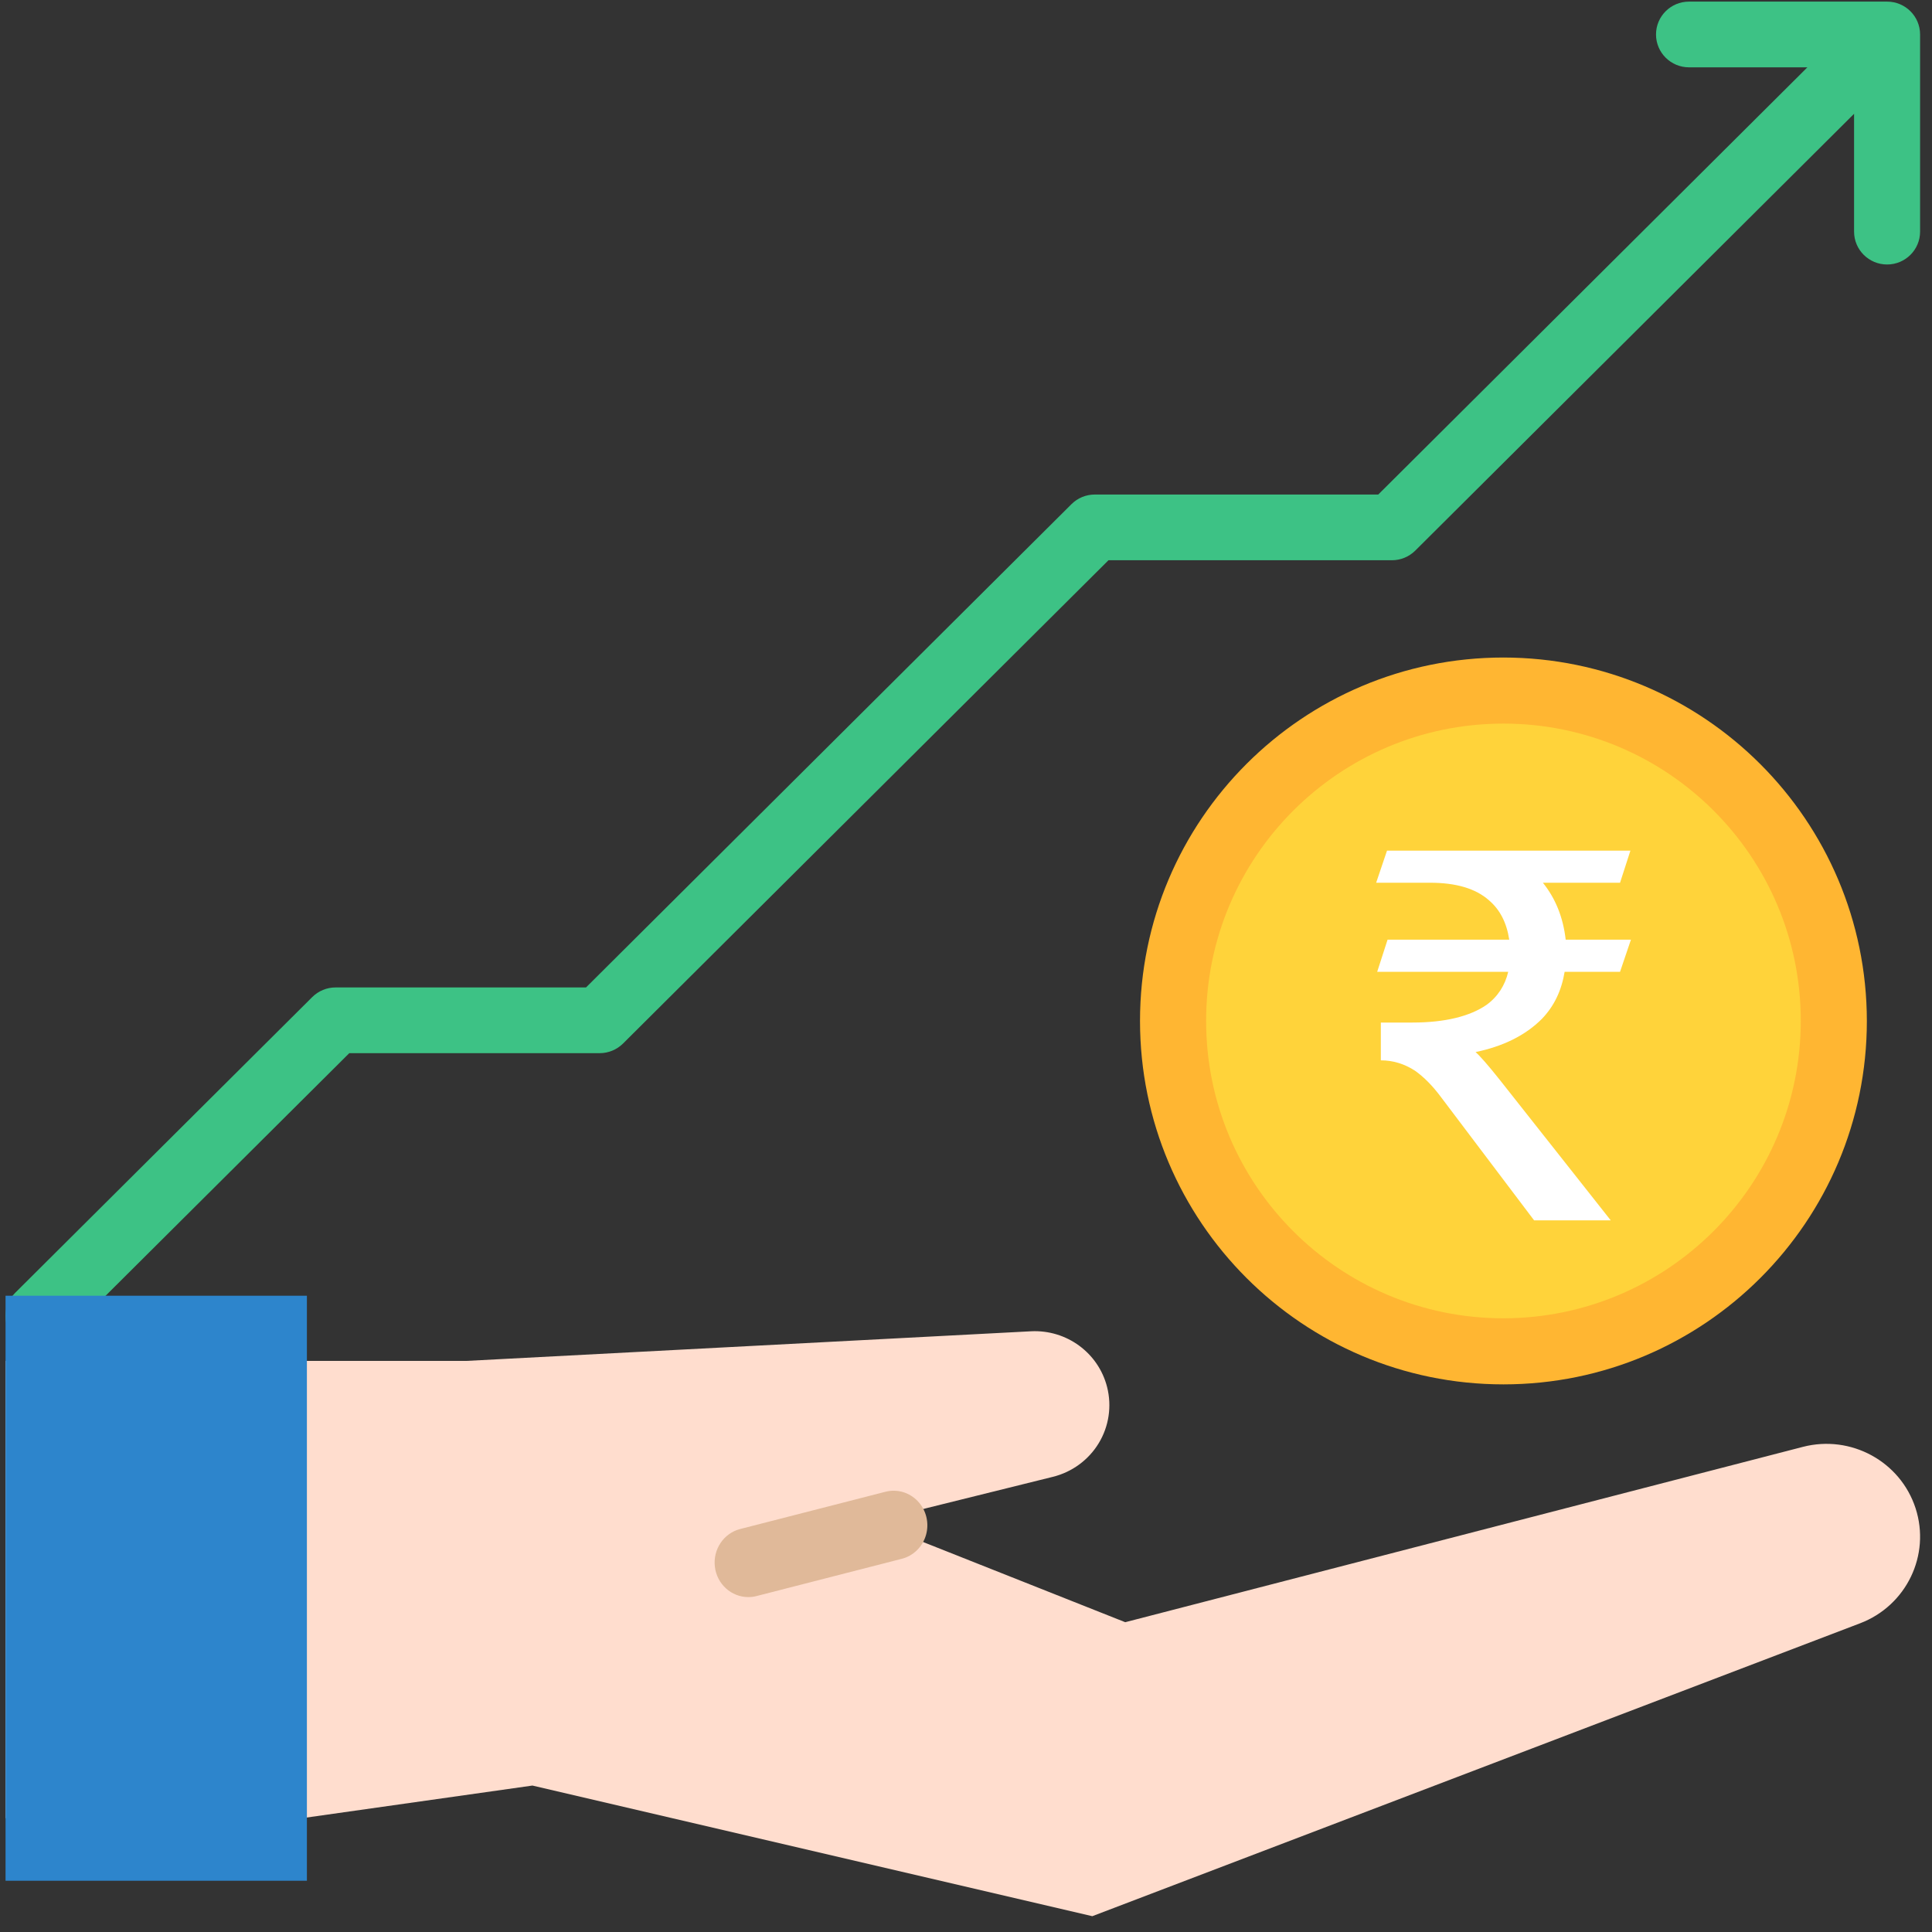
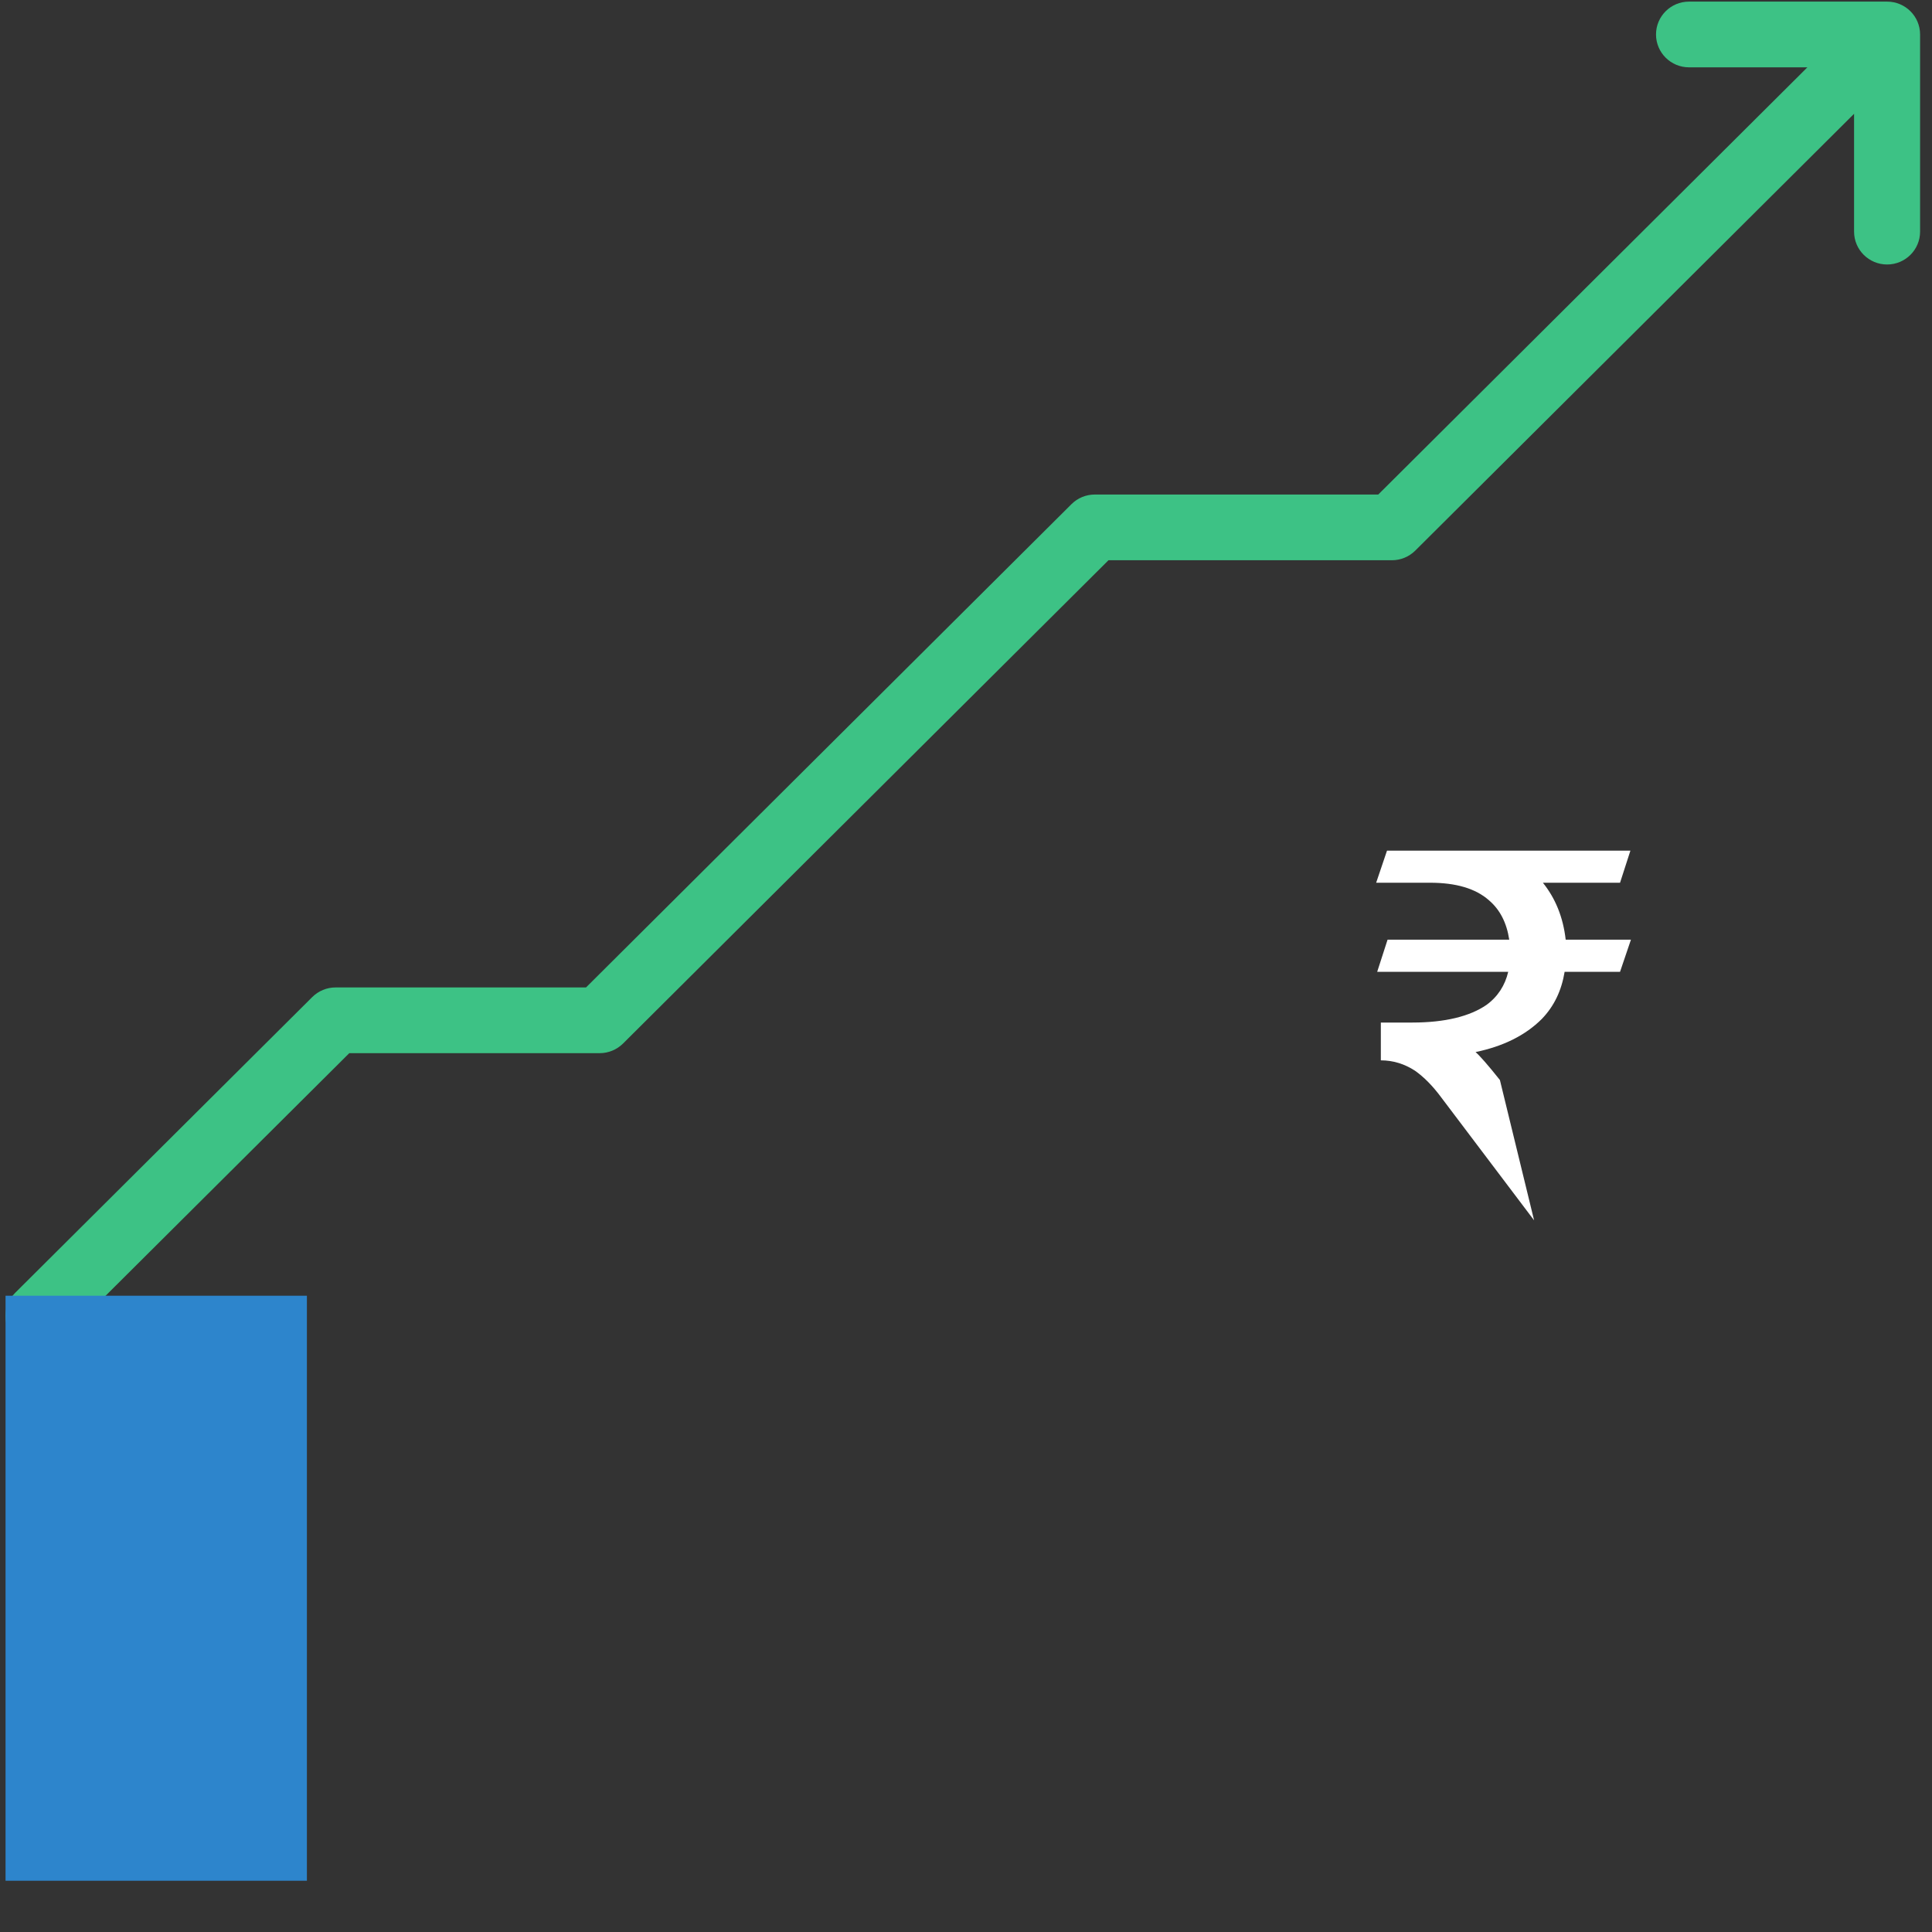
<svg xmlns="http://www.w3.org/2000/svg" width="60" height="60" viewBox="0 0 60 60" fill="none">
  <rect x="0" y="0" width="60" height="60" fill="#333333" stroke="none" />
  <path d="M58.605 0.05H52.454C51.888 0.05 51.429 0.507 51.429 1.07C51.429 1.634 51.888 2.091 52.454 2.091H56.13L42.803 15.358H34.001C33.729 15.358 33.468 15.465 33.276 15.657L18.199 30.666H10.422C10.15 30.666 9.89 30.773 9.697 30.965L0.471 40.15C0.071 40.548 0.071 41.194 0.471 41.593C0.871 41.991 1.52 41.991 1.921 41.593L10.847 32.707H18.624C18.895 32.707 19.156 32.599 19.349 32.408L34.425 17.399H43.227C43.499 17.399 43.76 17.291 43.952 17.1L57.58 3.534V7.194C57.58 7.757 58.039 8.214 58.605 8.214C59.171 8.214 59.63 7.757 59.63 7.194V1.07C59.63 0.507 59.171 0.05 58.605 0.05Z" fill="#3DC285" />
-   <path d="M14.489 42.264L32.022 41.344C33.126 41.289 34.115 42.016 34.383 43.08C34.532 43.671 34.439 44.296 34.123 44.818C33.807 45.34 33.295 45.716 32.699 45.864L27.077 47.258L34.945 50.379L55.989 44.934C57.48 44.548 59.017 45.384 59.49 46.84C59.962 48.297 59.205 49.865 57.766 50.413L33.922 59.509L16.535 55.452L9.376 56.466H0.171V42.264H14.489Z" fill="#FFDDCE" />
  <path d="M9.531 58.408H0.172L0.172 40.24H9.531L9.531 58.408Z" fill="#2D85CC" />
-   <path d="M23.24 49.599C23.326 49.599 23.411 49.589 23.494 49.567L28.002 48.411C28.366 48.32 28.655 48.035 28.759 47.666C28.863 47.296 28.765 46.898 28.504 46.622C28.243 46.346 27.858 46.234 27.495 46.329L22.987 47.485C22.474 47.616 22.137 48.119 22.201 48.657C22.265 49.195 22.711 49.599 23.24 49.599Z" fill="#E0B999" />
-   <path d="M46.691 41.891C52.316 41.891 56.876 37.331 56.876 31.706C56.876 26.081 52.316 21.521 46.691 21.521C41.066 21.521 36.506 26.081 36.506 31.706C36.506 37.331 41.066 41.891 46.691 41.891Z" fill="#FFD33A" />
-   <path d="M43.092 29.183L42.77 30.18H46.839C46.742 30.598 46.517 30.952 46.163 31.209C45.648 31.563 44.877 31.756 43.864 31.756H42.883V32.93C43.269 32.93 43.622 33.043 43.944 33.252C44.217 33.445 44.491 33.718 44.764 34.088L47.643 37.899H50.023L46.581 33.541C46.211 33.075 45.954 32.785 45.825 32.673C46.678 32.496 47.369 32.158 47.884 31.643C48.27 31.241 48.495 30.759 48.591 30.18H50.312L50.65 29.183H48.624C48.543 28.475 48.302 27.896 47.916 27.414H50.312L50.634 26.417H43.075L42.738 27.414H44.41C45.214 27.414 45.825 27.591 46.243 27.961C46.581 28.25 46.79 28.652 46.871 29.183H43.092Z" fill="white" />
-   <path d="M46.691 20.42C40.458 20.42 35.404 25.473 35.404 31.706C35.404 37.94 40.458 42.993 46.691 42.993C52.924 42.993 57.977 37.94 57.977 31.706C57.97 25.476 52.921 20.427 46.691 20.42ZM46.691 40.941C41.591 40.941 37.457 36.806 37.457 31.706C37.457 26.607 41.591 22.472 46.691 22.472C51.791 22.472 55.925 26.607 55.925 31.706C55.919 36.804 51.788 40.935 46.691 40.941Z" fill="#FFB632" />
+   <path d="M43.092 29.183L42.77 30.18H46.839C46.742 30.598 46.517 30.952 46.163 31.209C45.648 31.563 44.877 31.756 43.864 31.756H42.883V32.93C43.269 32.93 43.622 33.043 43.944 33.252C44.217 33.445 44.491 33.718 44.764 34.088L47.643 37.899L46.581 33.541C46.211 33.075 45.954 32.785 45.825 32.673C46.678 32.496 47.369 32.158 47.884 31.643C48.27 31.241 48.495 30.759 48.591 30.18H50.312L50.65 29.183H48.624C48.543 28.475 48.302 27.896 47.916 27.414H50.312L50.634 26.417H43.075L42.738 27.414H44.41C45.214 27.414 45.825 27.591 46.243 27.961C46.581 28.25 46.79 28.652 46.871 29.183H43.092Z" fill="white" />
</svg>